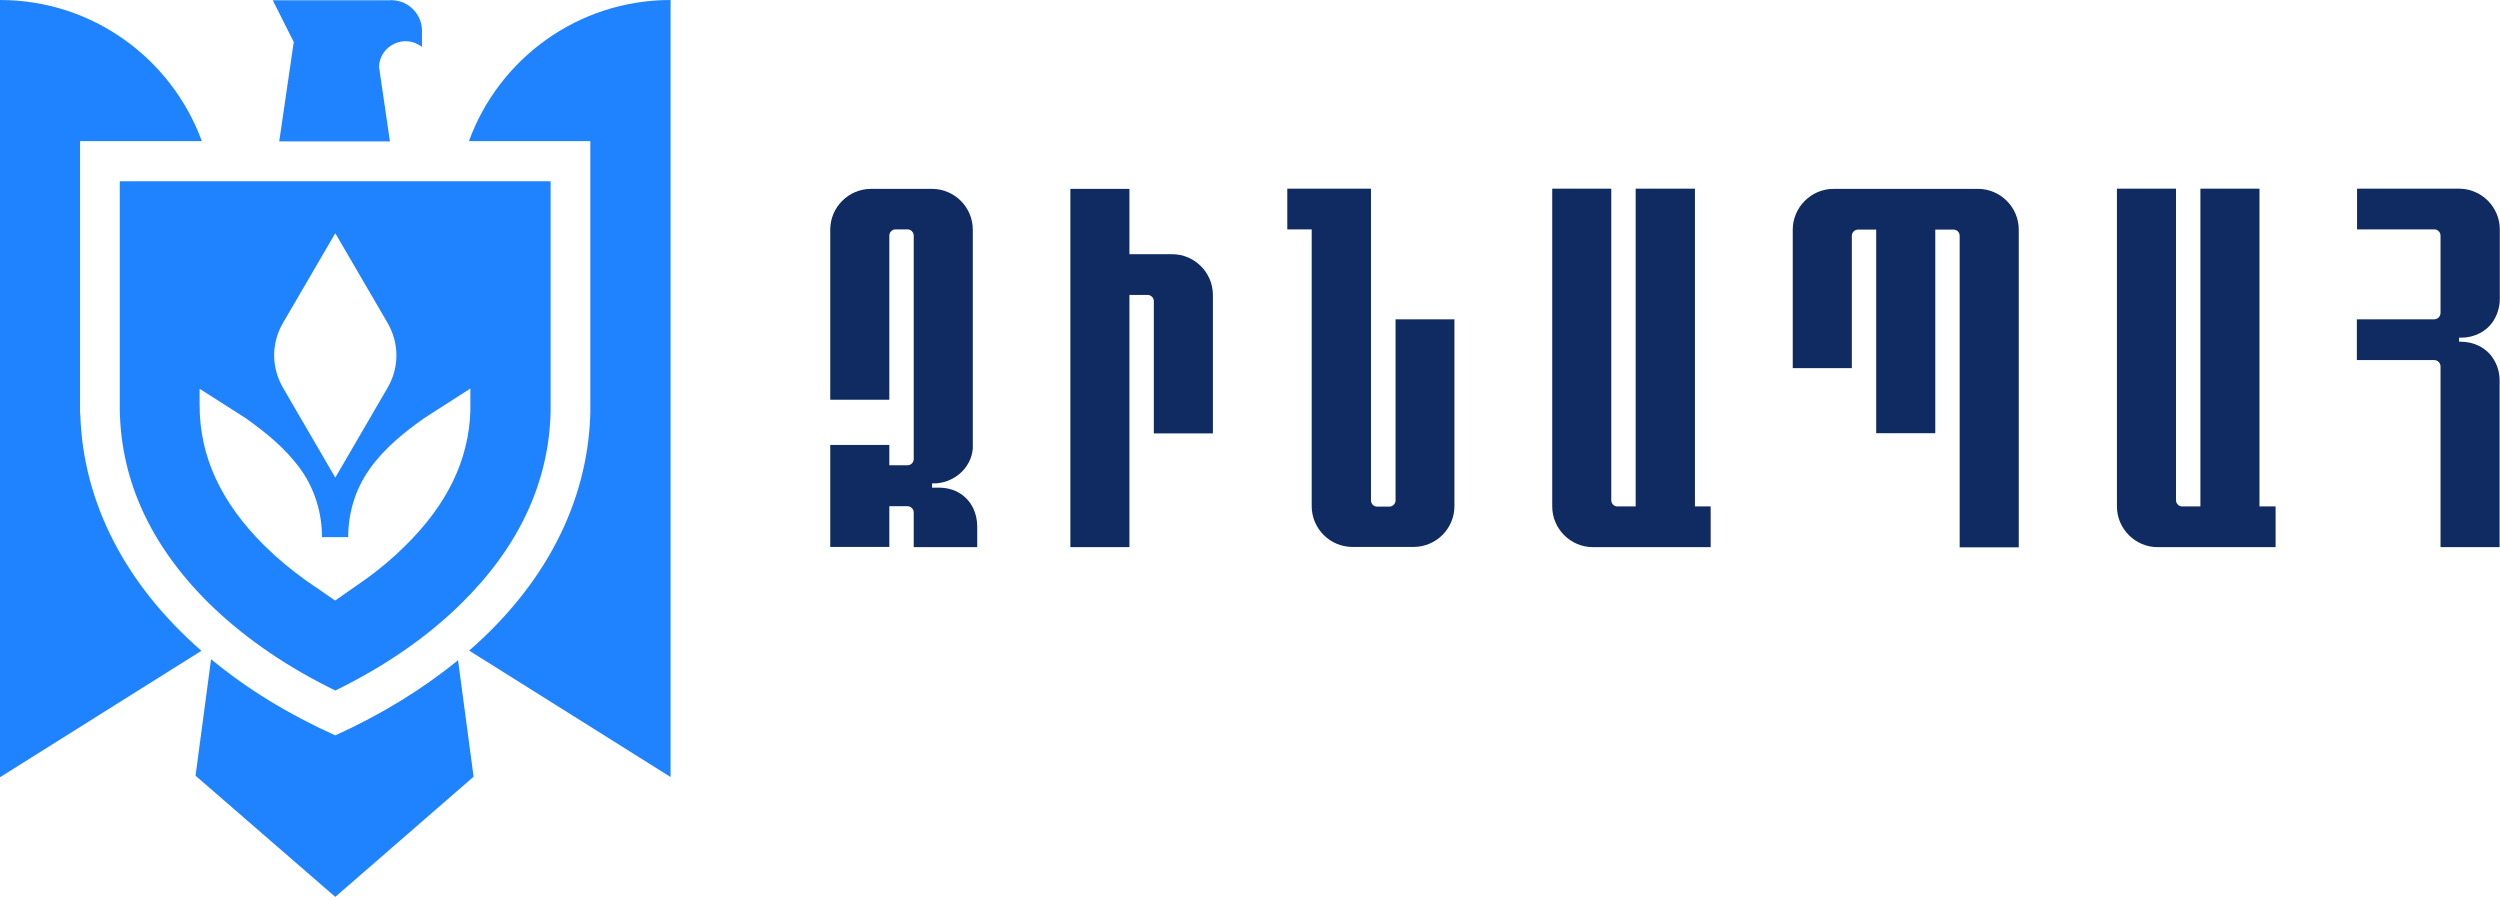
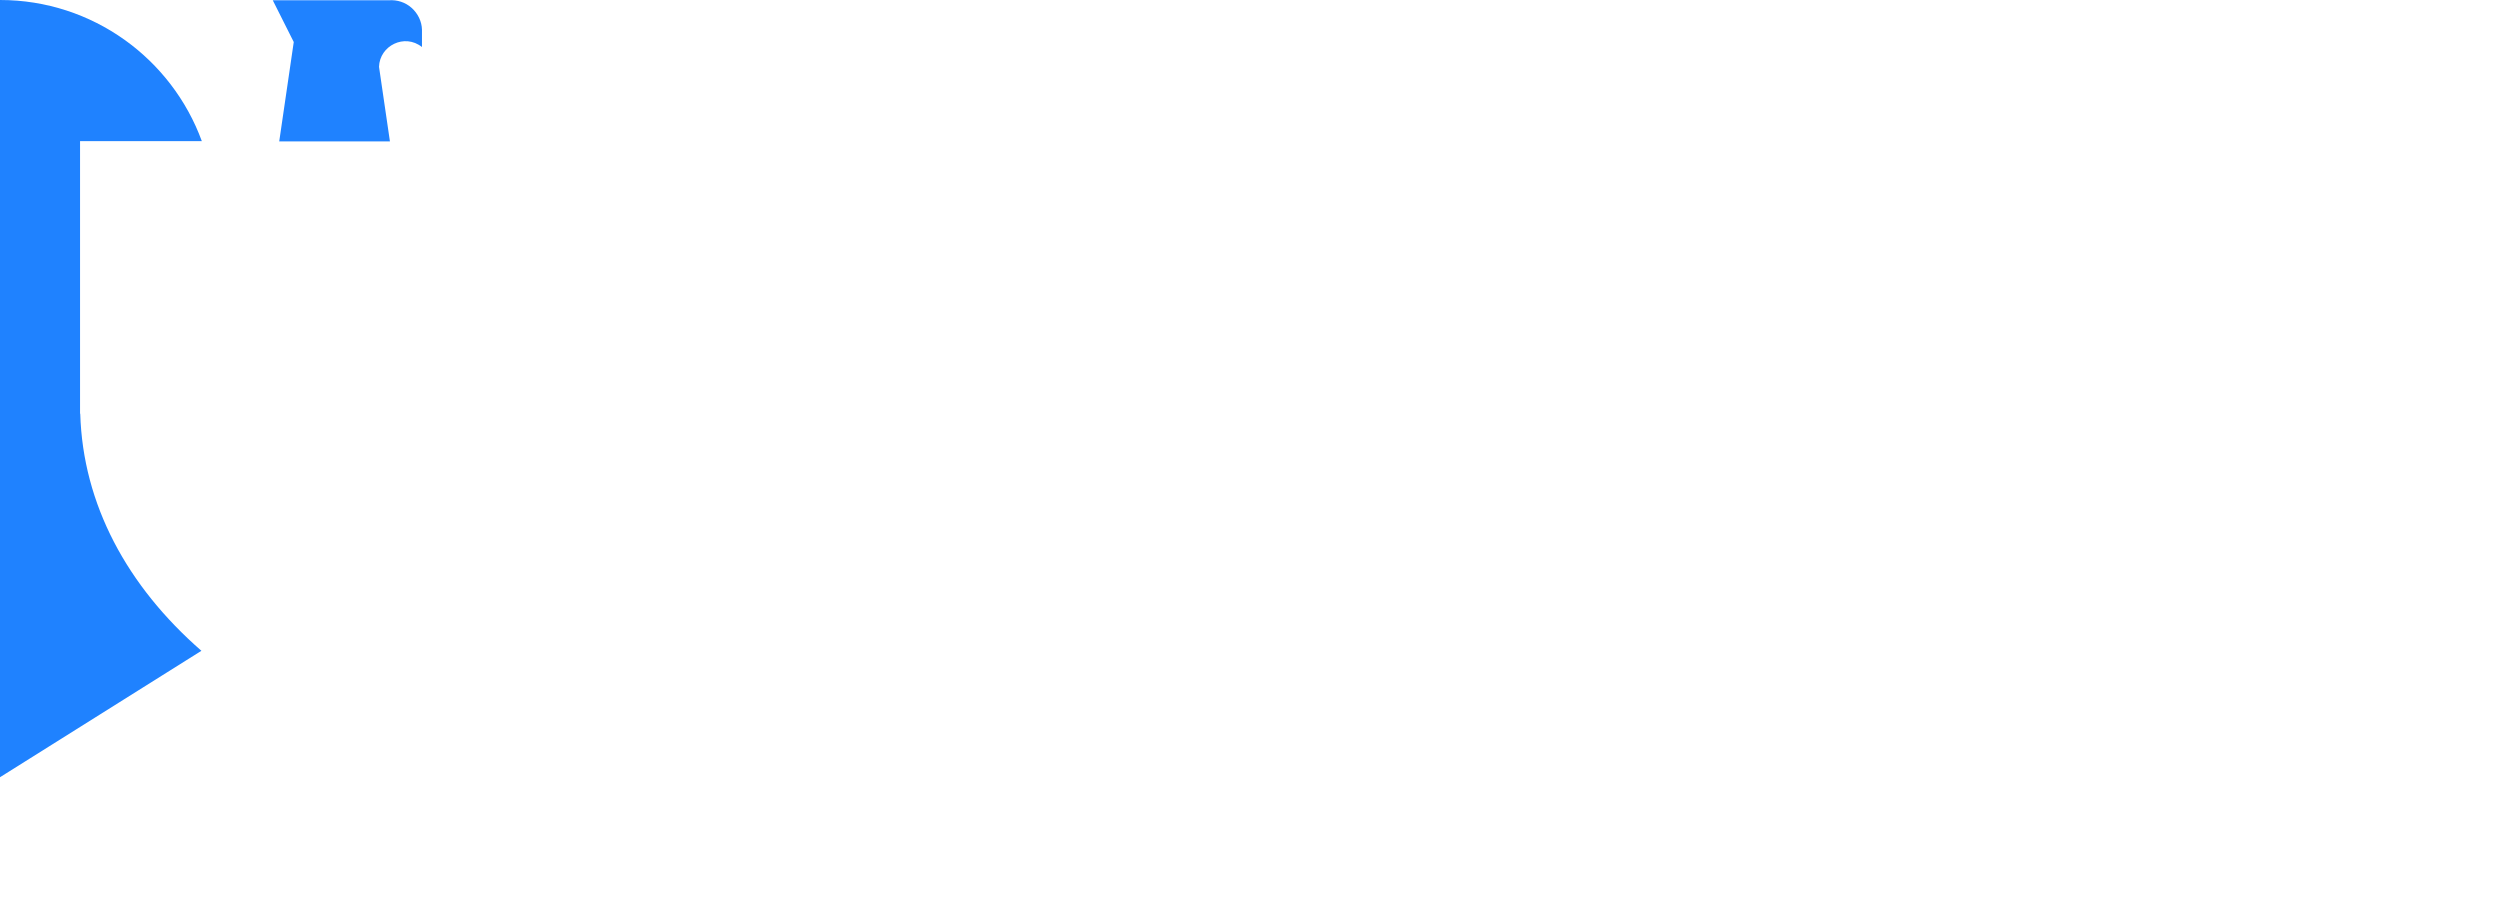
<svg xmlns="http://www.w3.org/2000/svg" width="100" height="36" viewBox="0 0 100 36" fill="none">
  <g id="Layer_1" clip-path="url(#clip0_5266_68931)">
    <path id="Vector" d="M11.169 5.656H15.597L15.161 2.673C15.185 1.826 16.185 1.326 16.879 1.882V1.189C16.871 0.858 16.718 0.543 16.468 0.318C16.218 0.092 15.887 -0.013 15.556 0.011H10.911L11.75 1.681L11.169 5.656Z" fill="#1F82FF" />
-     <path id="Vector_2" d="M7.992 15.556L9.839 16.734C10.597 17.282 11.387 17.887 12.033 18.782C12.033 18.79 12.049 18.798 12.049 18.806C12.605 19.597 12.879 20.54 12.879 21.484H13.928C13.928 20.532 14.202 19.589 14.767 18.79C14.767 18.79 14.767 18.782 14.774 18.774C15.42 17.871 16.21 17.266 16.968 16.726L18.815 15.54V16.436C18.75 18.403 17.895 20.177 16.194 21.847C16.081 21.96 15.96 22.073 15.839 22.186C15.347 22.637 14.799 23.064 14.21 23.46L14.186 23.476L13.404 24.024L12.654 23.5L12.621 23.484C12.033 23.089 11.484 22.661 10.992 22.218C10.992 22.218 10.976 22.21 10.976 22.202C10.839 22.073 10.702 21.944 10.565 21.814C8.831 20.089 7.984 18.25 7.984 16.21V15.548L7.992 15.556ZM11.323 12.911L13.387 9.371L13.412 9.331L13.436 9.371L15.5 12.911C15.976 13.734 15.976 14.702 15.5 15.516L13.412 19.105L11.323 15.516C10.847 14.694 10.847 13.726 11.323 12.911ZM4.791 16.113C4.758 19.056 5.952 21.734 8.315 24.089C9.621 25.379 11.226 26.516 13.089 27.46L13.412 27.621L13.734 27.46C15.581 26.524 17.17 25.403 18.452 24.137C20.75 21.879 21.952 19.306 22.024 16.492V7.25H4.791V16.113Z" fill="#1F82FF" />
-     <path id="Vector_3" d="M13.411 29.416C11.532 28.569 9.863 27.545 8.443 26.367L7.822 31.029L13.411 35.875L18.943 31.069L18.322 26.407C16.911 27.561 15.258 28.577 13.411 29.416Z" fill="#1F82FF" />
    <path id="Vector_4" d="M3.202 16.548C3.202 16.395 3.202 16.25 3.202 16.097V5.645H8.073C6.871 2.355 3.71 0 0 0V31.089L8.056 26.032C5.089 23.444 3.315 20.177 3.21 16.548" fill="#1F82FF" />
-     <path id="Vector_5" d="M18.742 5.645H23.613V16.089C23.613 16.242 23.613 16.395 23.613 16.54C23.508 20.177 21.734 23.444 18.766 26.024L26.823 31.081V0C23.113 0 19.952 2.355 18.758 5.645" fill="#1F82FF" />
-     <path id="Vector_6" d="M98.379 13.507H98.452C98.976 13.507 99.476 13.257 99.75 12.813C99.903 12.563 99.992 12.265 99.992 11.95V9.176C99.992 8.281 99.258 7.547 98.363 7.547H94.282V9.176H97.379C97.508 9.176 97.621 9.289 97.621 9.426V12.515C97.621 12.66 97.508 12.773 97.363 12.773H94.274V14.402H97.363C97.508 14.402 97.621 14.515 97.621 14.66V21.886H99.984V15.216C99.984 14.902 99.895 14.603 99.734 14.353C99.46 13.91 98.951 13.668 98.435 13.668H98.363V13.498L98.379 13.507ZM79.129 7.555H73.339C72.444 7.555 71.71 8.297 71.71 9.184V14.724H74.073V9.434C74.073 9.297 74.185 9.184 74.323 9.184H75.048V17.329H77.411V9.184H78.145C78.282 9.184 78.387 9.297 78.387 9.434V21.894H80.75V9.184C80.75 8.289 80.016 7.555 79.121 7.555M55.822 12.773V20.015C55.822 20.152 55.71 20.265 55.572 20.265H55.081C54.952 20.265 54.839 20.152 54.839 20.015V7.547H51.492V9.176H52.468V20.248C52.468 21.144 53.202 21.878 54.097 21.878H56.54C57.444 21.878 58.177 21.144 58.177 20.248V12.773H55.815H55.822ZM46.887 10.168H45.177V7.555H42.815V21.886H45.177V11.797H45.903C46.04 11.797 46.153 11.91 46.153 12.047V17.337H48.516V11.797C48.516 10.902 47.782 10.168 46.887 10.168ZM90.379 20.265V7.547H88.016V20.257H87.282C87.153 20.257 87.04 20.144 87.04 20.007V7.547H84.677V20.257C84.677 21.152 85.411 21.886 86.306 21.886H91.024V20.257H90.387L90.379 20.265ZM67.798 20.265V7.547H65.427V20.257H64.694C64.556 20.257 64.451 20.144 64.451 20.007V7.547H62.089V20.257C62.089 21.152 62.822 21.886 63.718 21.886H68.427V20.257H67.79L67.798 20.265Z" fill="#0F2B61" />
-     <path id="Vector_7" d="M39.089 21.071V21.885H36.549V20.498C36.549 20.361 36.436 20.248 36.299 20.248H35.573V21.877H33.21V17.797H35.573V18.611H36.299C36.436 18.611 36.549 18.498 36.549 18.361V17.127V9.426C36.549 9.289 36.436 9.176 36.307 9.176H35.815C35.686 9.176 35.573 9.289 35.573 9.426V13.361V15.99H33.21V9.184C33.21 8.289 33.944 7.555 34.839 7.555H37.282C38.178 7.555 38.912 8.289 38.912 9.184V17.813C38.912 17.853 38.912 17.901 38.912 17.942C38.847 18.74 38.137 19.337 37.339 19.337H37.282V19.506H37.549C37.855 19.506 38.162 19.579 38.42 19.748C38.847 20.03 39.089 20.498 39.089 21.071Z" fill="#0F2B61" />
  </g>
  <defs>
    <clipPath id="clip0_5266_68931">
      <rect width="100" height="35.887" fill="white" />
    </clipPath>
  </defs>
</svg>